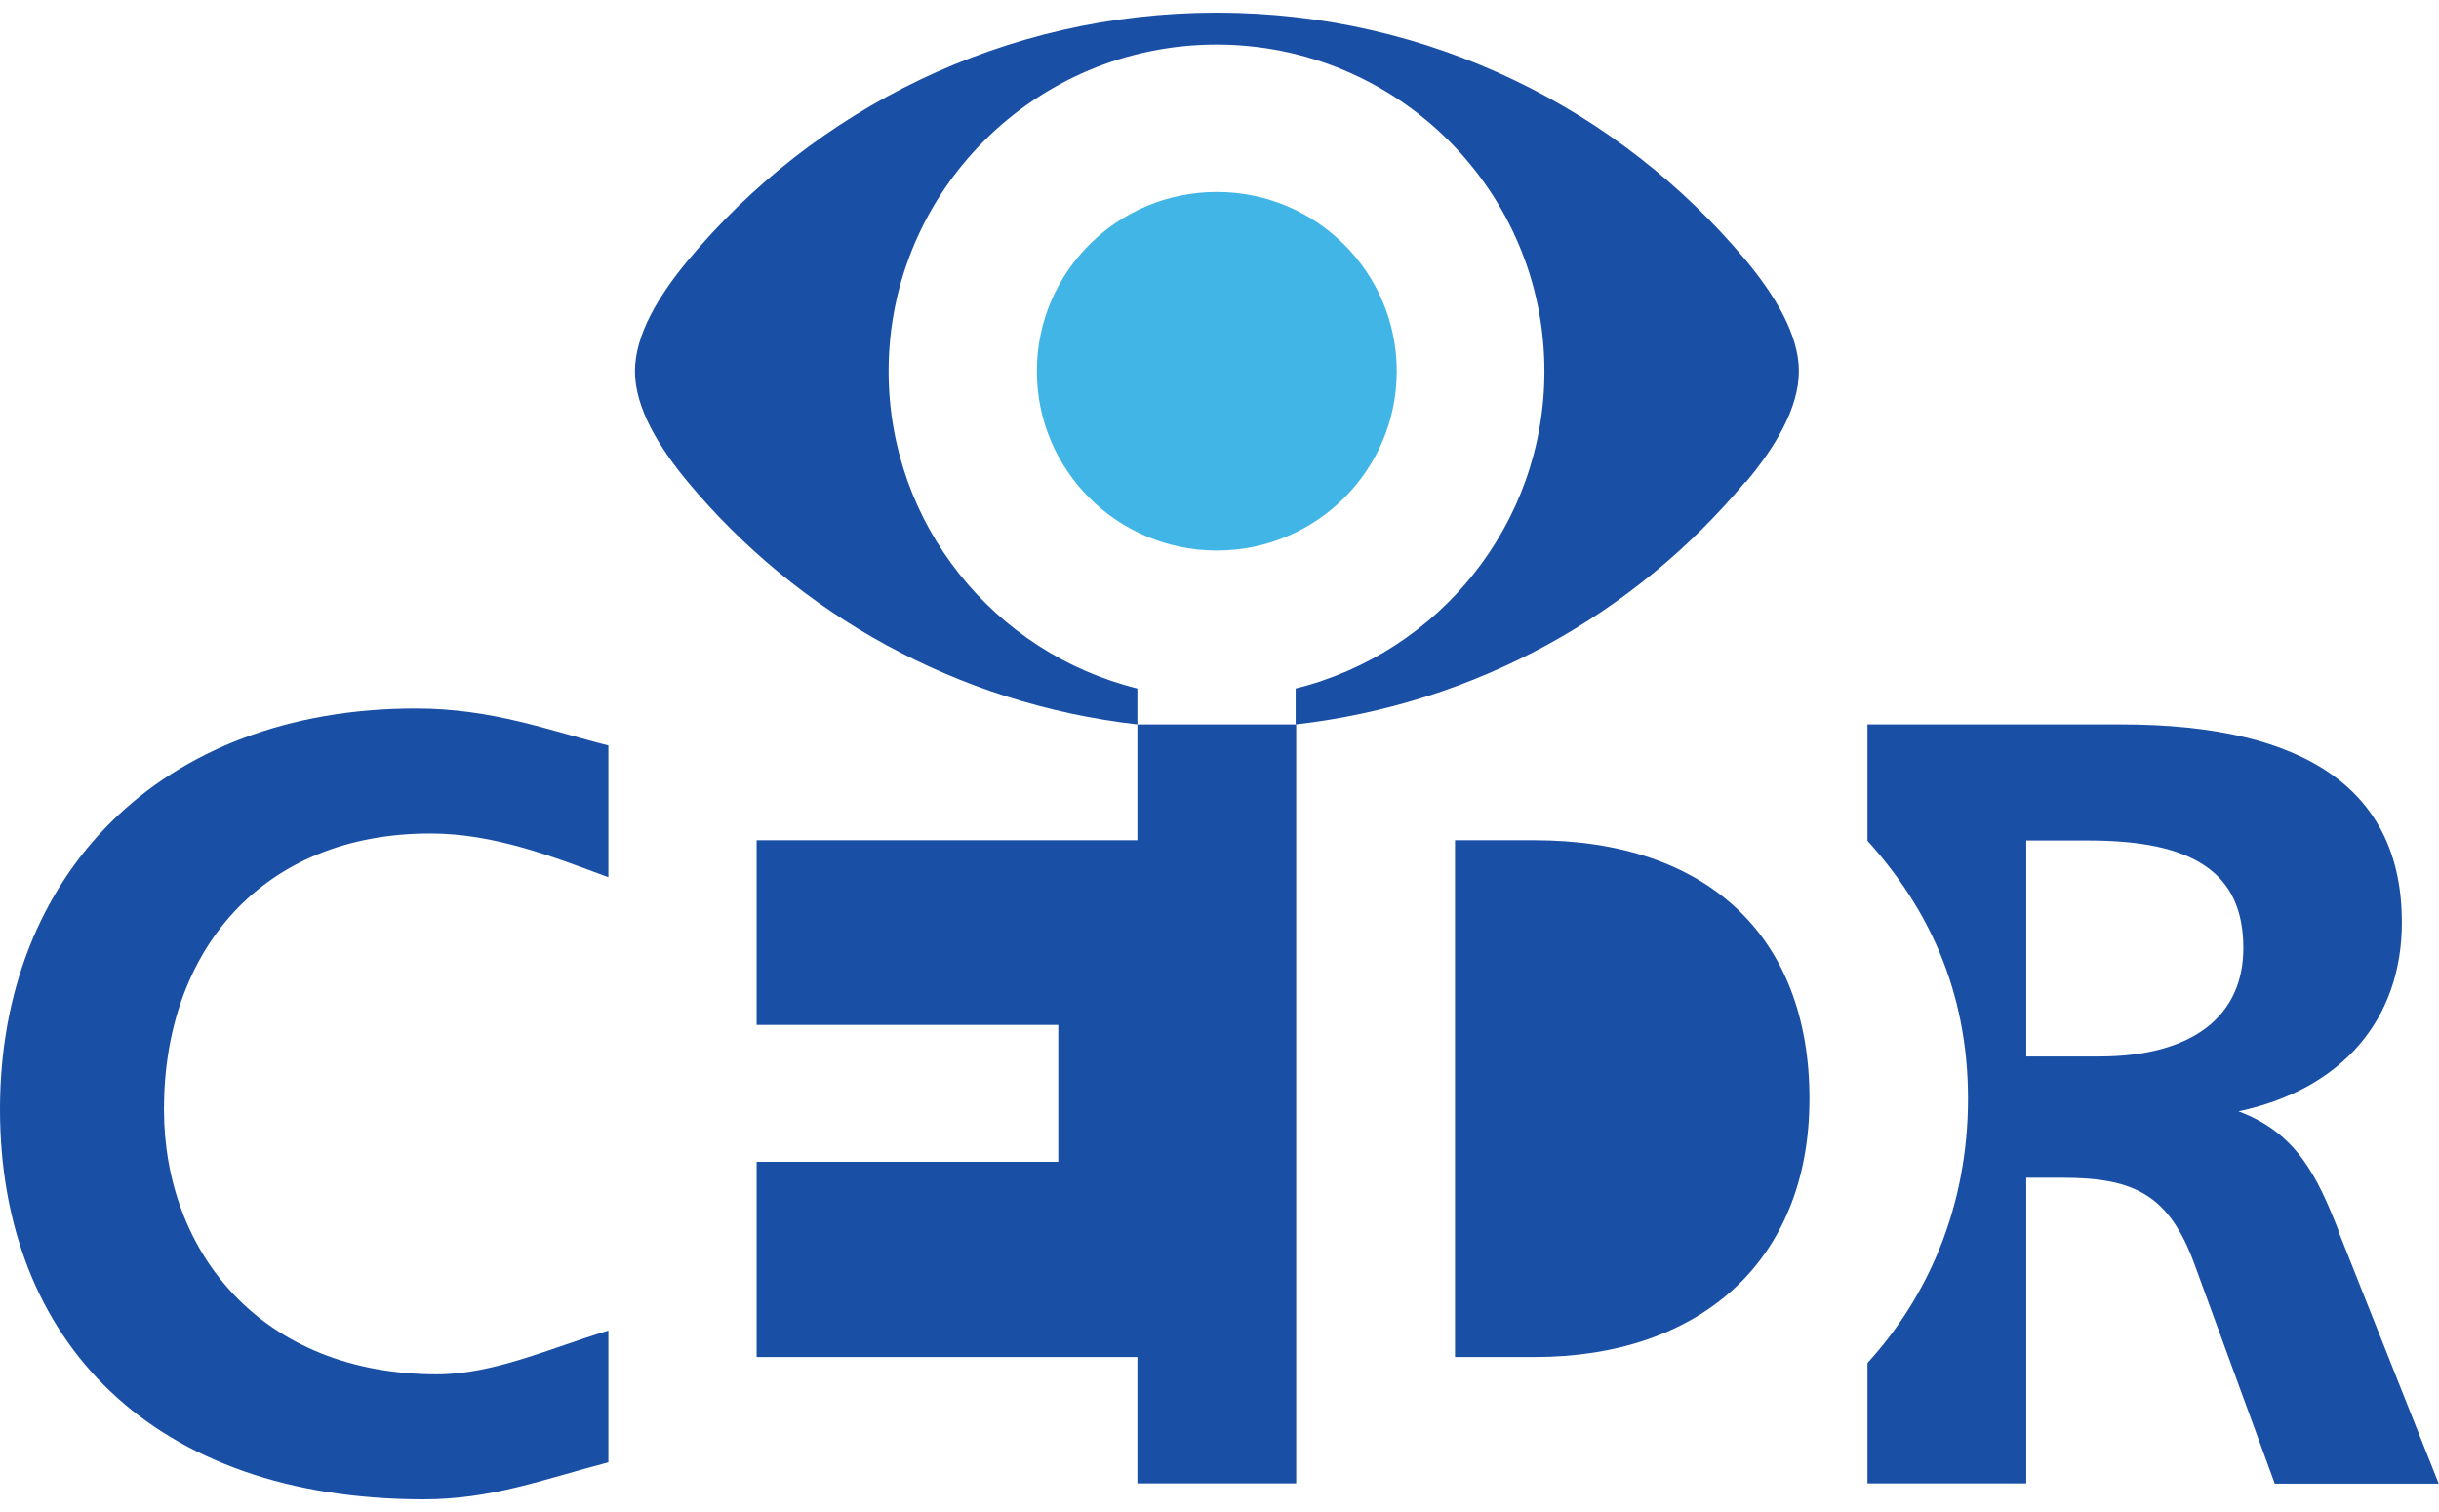
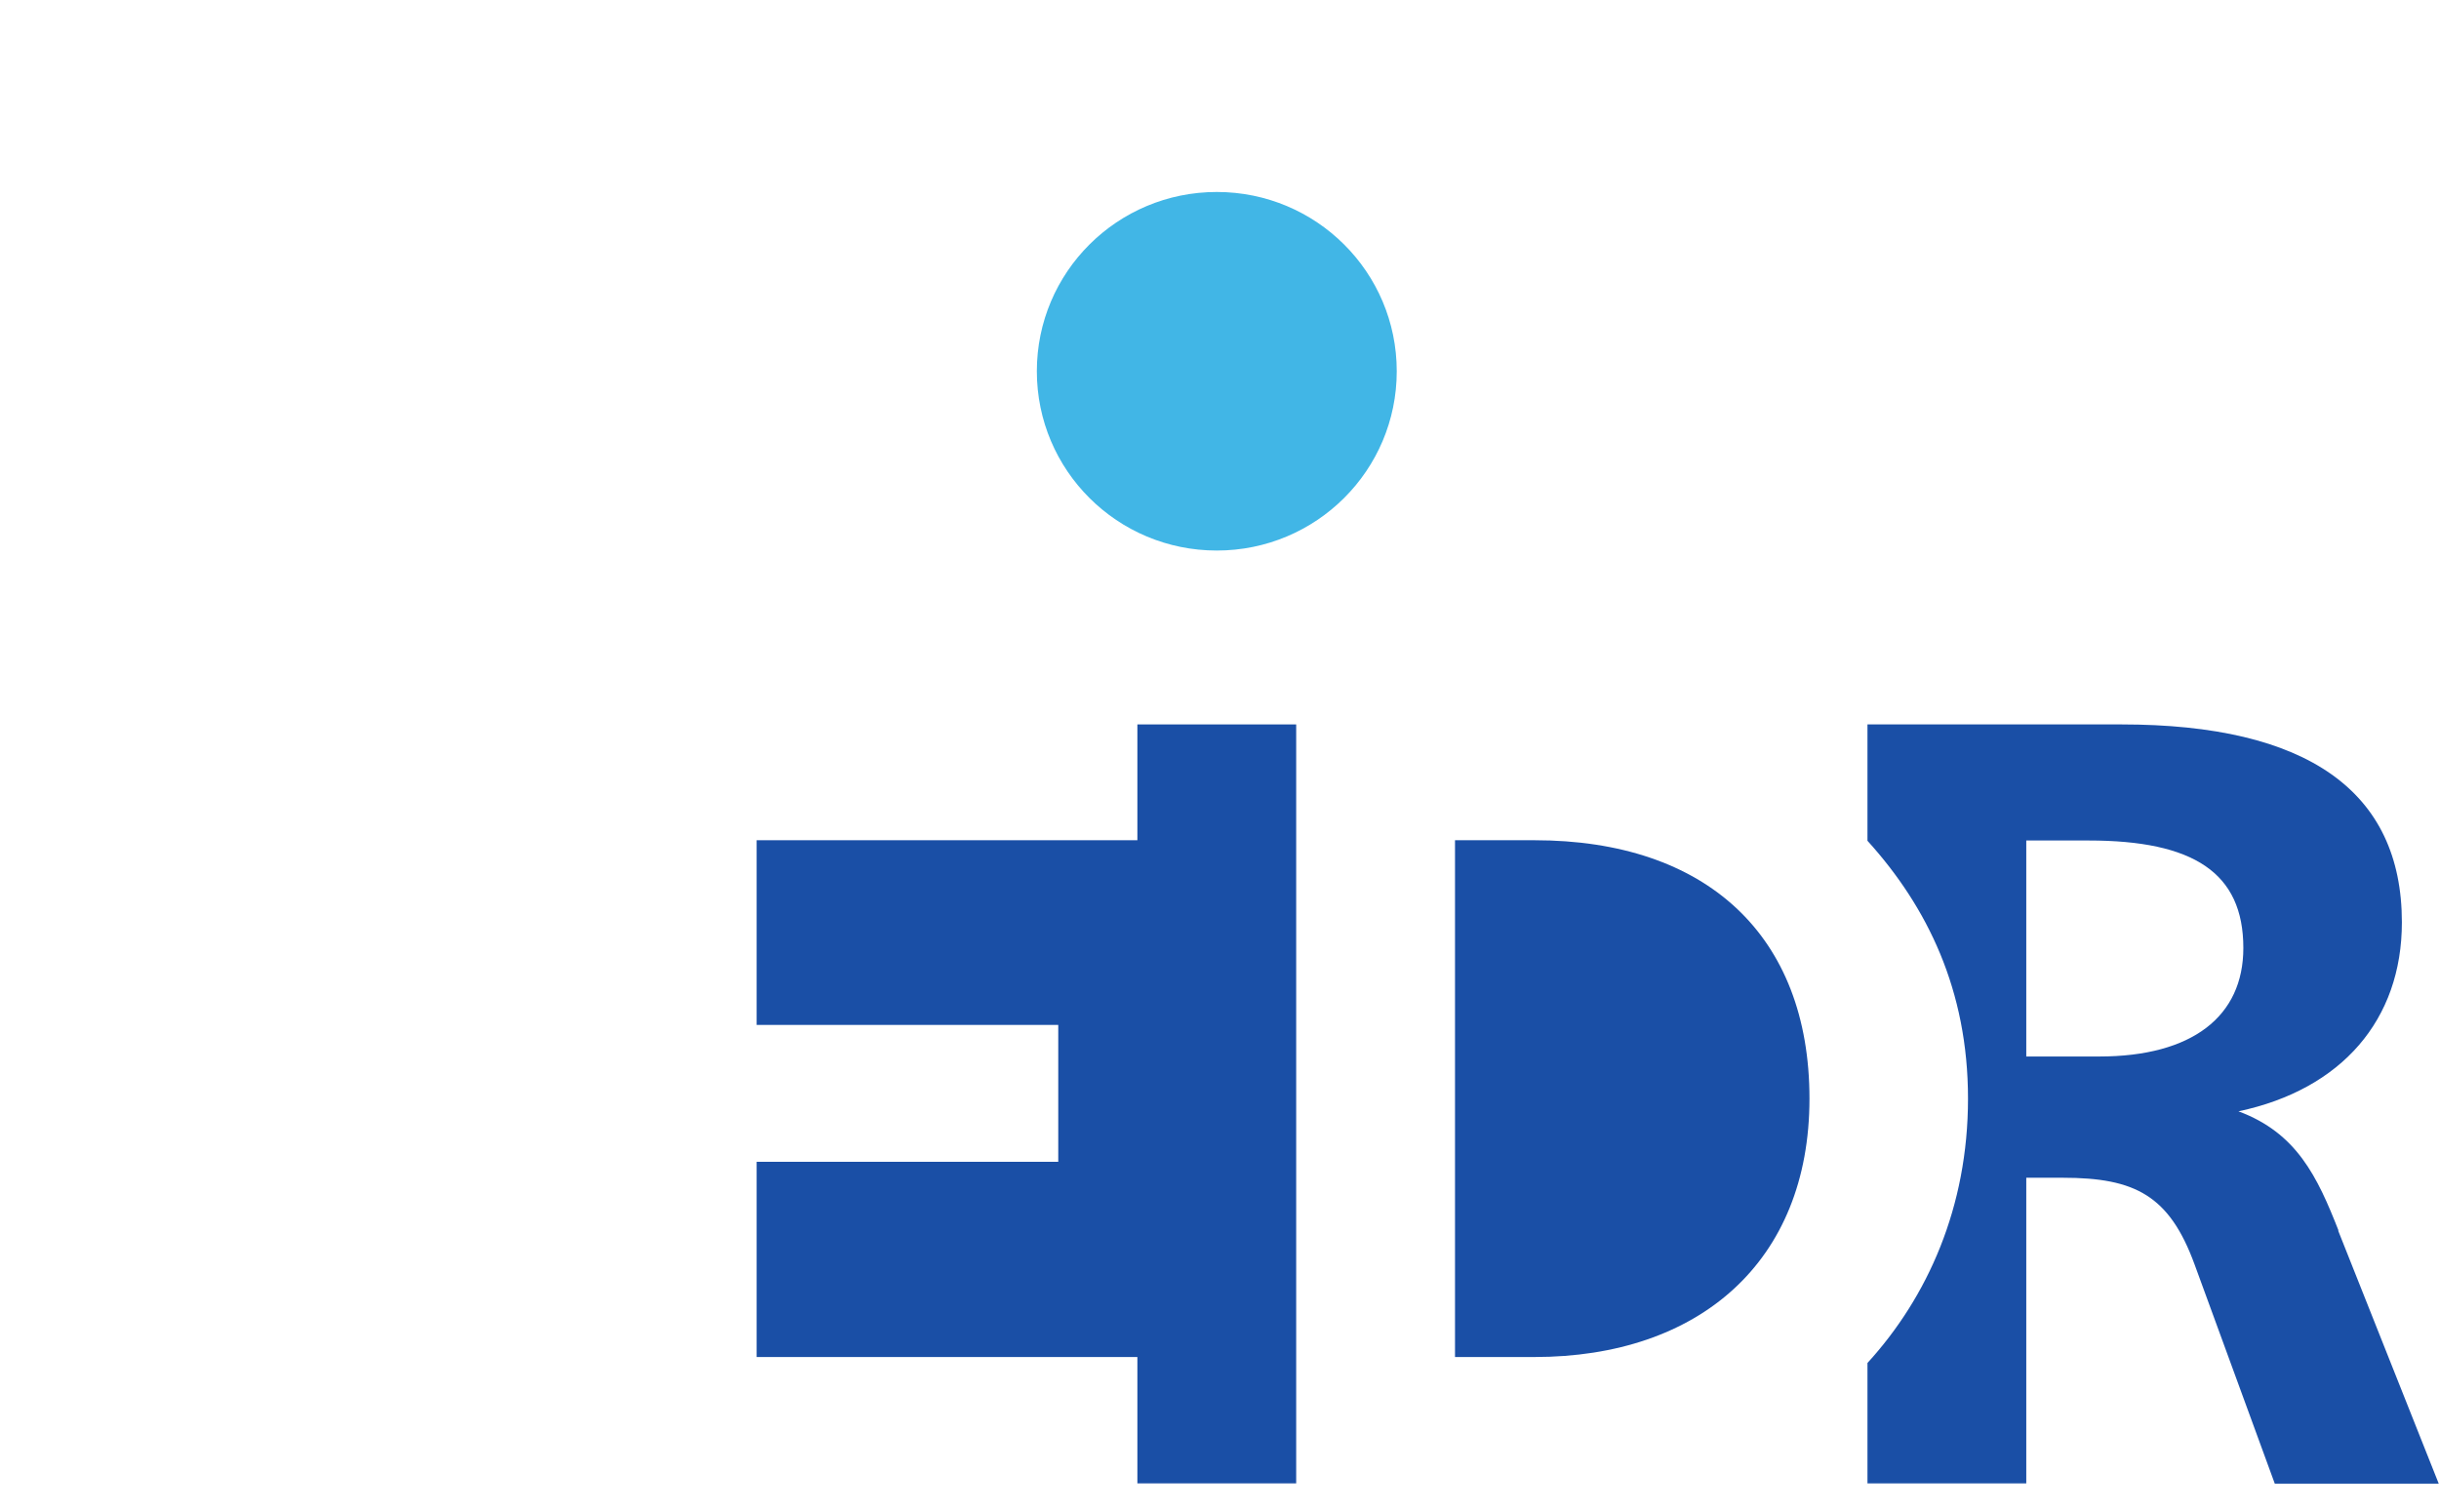
<svg xmlns="http://www.w3.org/2000/svg" width="100" height="62" viewBox="0 0 100 62" fill="none">
  <g clip-path="url(#clip0_3123_23376)">
-     <path d="M71.589 19.762C72.767 18.357 73.755 16.74 73.755 15.223C73.755 13.707 72.755 12.09 71.589 10.684C66.411 4.484 58.611 0.52 49.889 0.52C41.167 0.52 33.367 4.473 28.2 10.684C27.033 12.09 26.033 13.707 26.033 15.223C26.033 16.74 27.033 18.357 28.2 19.762C32.722 25.188 39.244 28.863 46.633 29.705V28.232C40.778 26.782 36.433 21.512 36.433 15.223C36.433 7.828 42.456 1.827 49.878 1.827C57.3 1.827 63.322 7.828 63.322 15.223C63.322 21.501 58.978 26.782 53.122 28.232V29.705C60.522 28.863 67.044 25.177 71.555 19.762" fill="#1A4FA6" />
    <path d="M57.267 15.223C57.267 11.16 53.967 7.872 49.889 7.872C45.811 7.872 42.511 11.16 42.511 15.223C42.511 19.286 45.811 22.575 49.889 22.575C53.967 22.575 57.267 19.286 57.267 15.223Z" fill="#41B6E6" />
    <path d="M95.878 50.453C95.011 48.249 94.167 46.456 91.778 45.57C96.011 44.673 98.478 41.817 98.478 37.82C98.478 32.439 94.589 29.705 86.978 29.705H76.567V34.476C79.022 37.189 80.689 40.599 80.689 45.05C80.689 49.5 79.033 53.187 76.567 55.889V60.826H83.078V48.294H84.578C87.544 48.294 88.944 49.024 89.978 51.847L93.267 60.837H99.989L95.867 50.464M86.055 43.322H83.078V34.465H85.633C89.933 34.465 91.978 35.783 91.978 38.872C91.978 41.673 89.889 43.322 86.067 43.322H86.055Z" fill="#1A4FA6" />
-     <path d="M24.944 35.971C22.644 35.119 20.256 34.178 17.644 34.178C10.756 34.178 6.722 38.971 6.722 45.481C6.722 51.394 10.756 56.354 17.911 56.354C20.256 56.354 22.556 55.28 24.944 54.56V59.963C22.2 60.682 20.156 61.48 17.367 61.48C6.3 61.48 0 55.036 0 45.481C0 35.927 6.522 29.052 17.056 29.052C20.211 29.052 22.6 29.982 24.944 30.568V35.971Z" fill="#1A4FA6" />
    <path d="M53.144 60.826V29.705H46.633V34.454H31.022V42.027H43.389V47.64H31.022V55.645H46.633V60.826H53.144Z" fill="#1A4FA6" />
    <path d="M59.656 55.645H62.911C69.656 55.645 74.189 51.748 74.189 45.05C74.189 38.351 69.956 34.454 62.911 34.454H59.656V55.634" fill="#1A4FA6" />
  </g>
  <defs>
    <clipPath id="clip0_3123_23376">
      <rect width="100" height="62" fill="white" />
    </clipPath>
  </defs>
</svg>